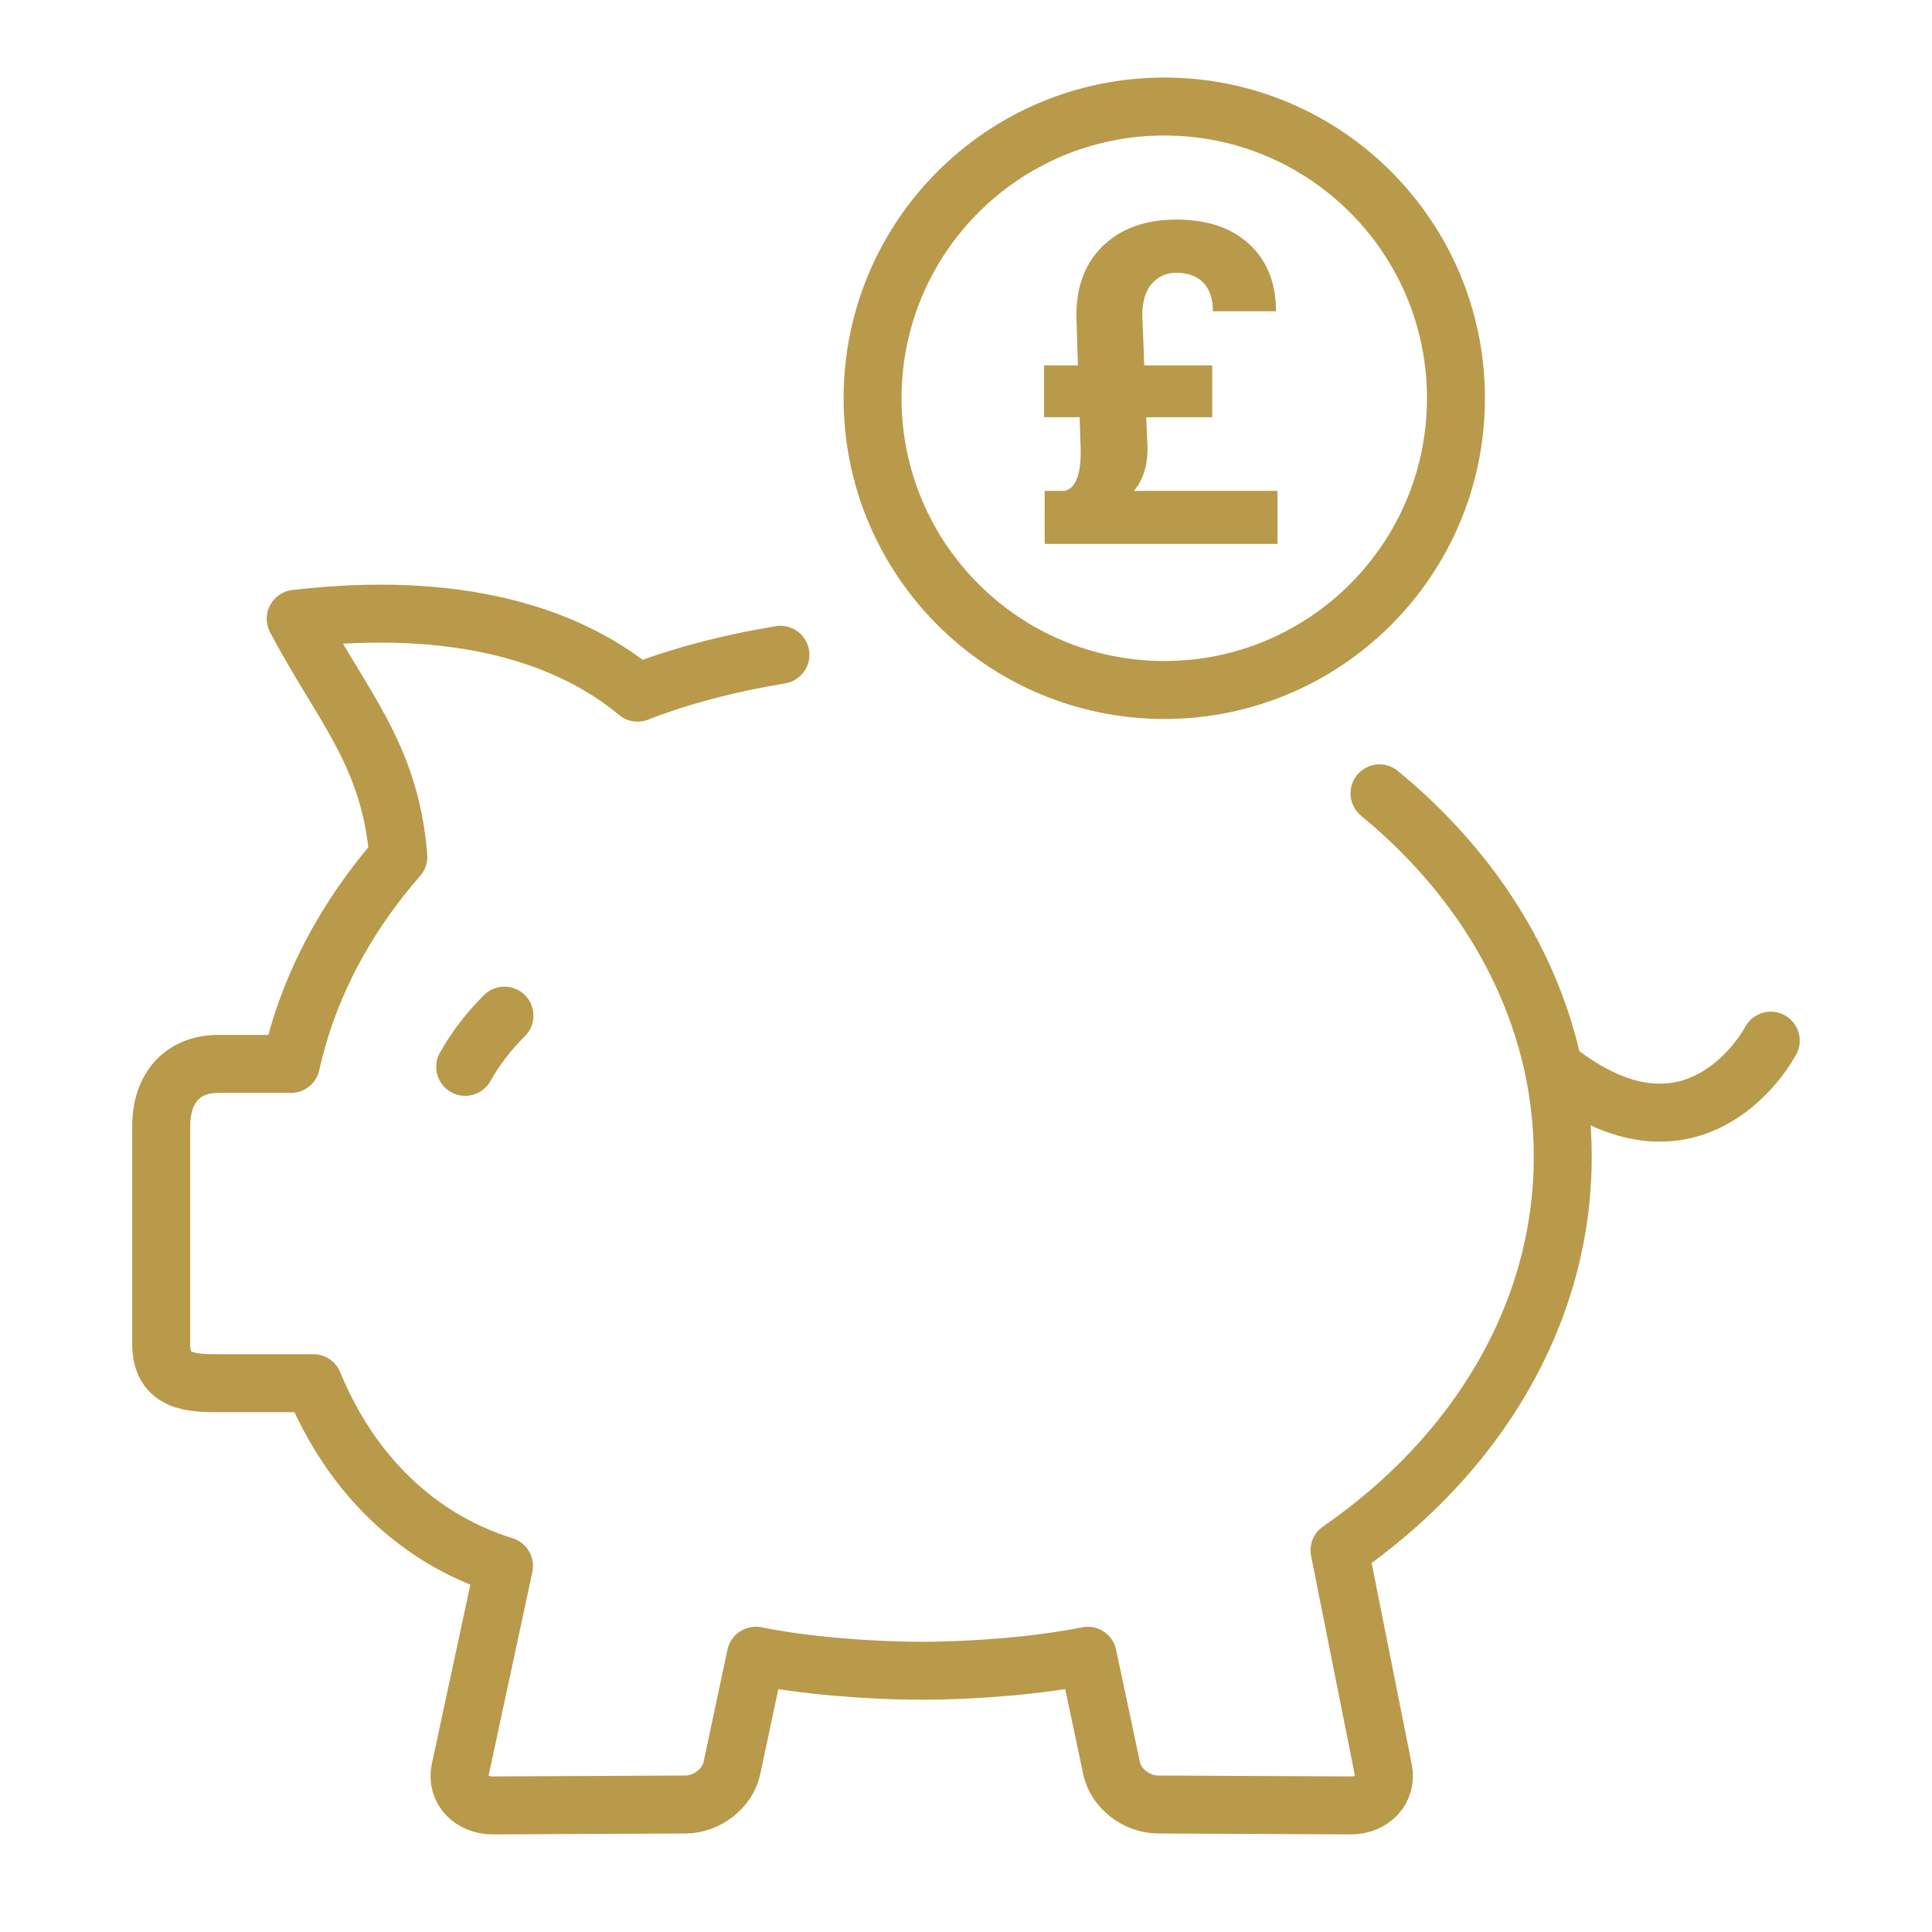
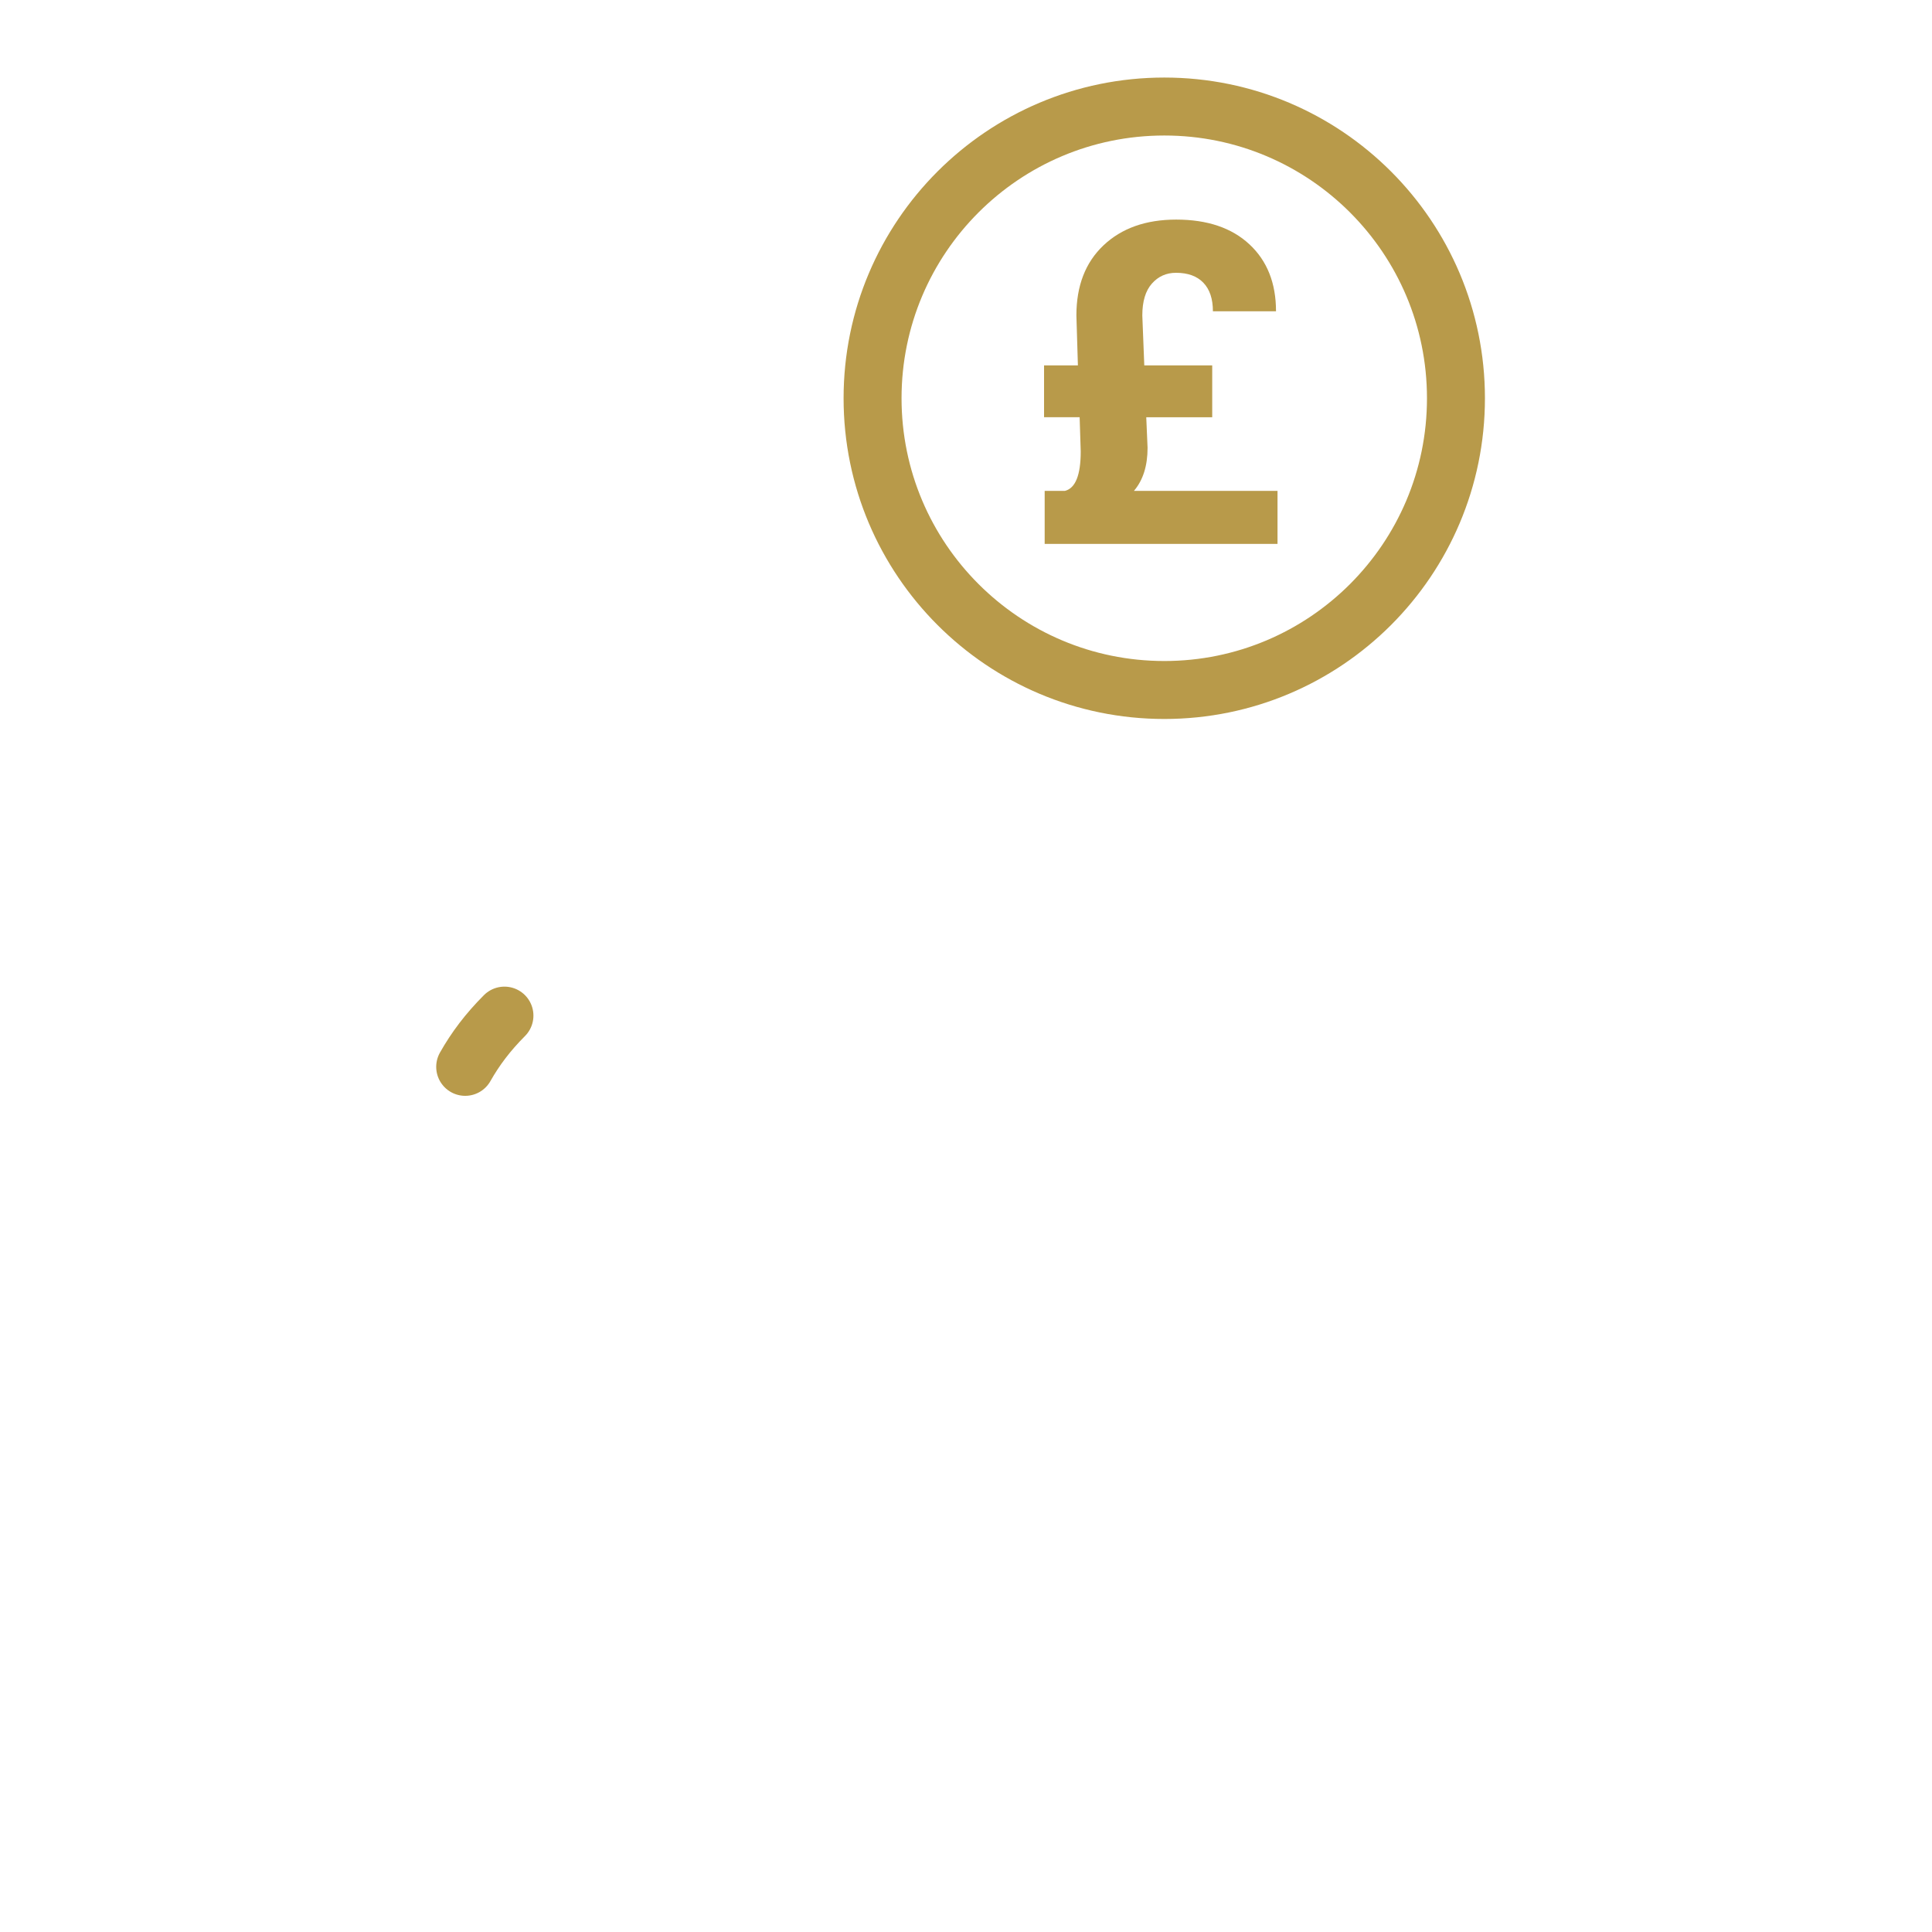
<svg xmlns="http://www.w3.org/2000/svg" version="1.1" id="Layer_1" x="0px" y="0px" width="50px" height="50px" viewBox="0 0 50 50" enable-background="new 0 0 50 50" xml:space="preserve">
-   <path fill="none" stroke="#b89a4a" stroke-width="1.5" stroke-linecap="round" stroke-linejoin="round" stroke-miterlimit="22.926" d="  M35.701,20.532c2.93,2.406,4.743,5.731,4.743,9.405c0,4.09-2.246,7.747-5.777,10.185l1.133,5.681  c0.103,0.51-0.288,0.926-0.854,0.921l-4.979-0.024c-0.563-0.003-1.091-0.425-1.198-0.935l-0.618-2.915  c-1.249,0.254-2.954,0.389-4.296,0.389c-1.343,0-3.048-0.135-4.295-0.389l-0.62,2.915c-0.107,0.508-0.634,0.932-1.198,0.935  l-4.979,0.024c-0.563,0.005-0.962-0.413-0.853-0.921l1.134-5.277c-2.248-0.697-3.975-2.396-4.934-4.729H5.682  c-0.694,0-1.51-0.003-1.51-1.009v-5.644c0-1,0.567-1.61,1.47-1.61H7.53c0.439-1.974,1.407-3.794,2.779-5.359  c-0.209-2.665-1.469-3.906-2.656-6.161c4.192-0.49,7.06,0.422,8.847,1.912c1.1-0.431,2.376-0.763,3.698-0.98" />
-   <path fill="none" stroke="#b89a4a" stroke-width="1.5" stroke-linecap="round" stroke-linejoin="round" stroke-miterlimit="22.926" d="  M45.827,26.932c-0.456,0.812-2.278,3.164-5.341,0.916" />
  <path fill="none" stroke="#b89a4a" stroke-width="1.5" stroke-linecap="round" stroke-linejoin="round" stroke-miterlimit="22.926" d="  M30.133,2.757c4.168,0,7.547,3.38,7.547,7.55c0,4.169-3.379,7.55-7.547,7.55c-4.17,0-7.551-3.381-7.551-7.55  C22.582,6.137,25.962,2.757,30.133,2.757L30.133,2.757z" />
  <path fill="none" stroke="#b89a4a" stroke-width="1.5" stroke-linecap="round" stroke-linejoin="round" stroke-miterlimit="22.926" d="  M13.055,26.284c-0.428,0.429-0.751,0.857-1.016,1.326" />
  <g>
    <path fill="#b89a4a" d="M29.665,10.798l0.034,0.791c0,0.467-0.117,0.838-0.353,1.115h3.716v1.372h-6.026v-1.372h0.524   c0.272-0.068,0.409-0.408,0.409-1.019l-0.028-0.888H27.02V9.456h0.876l-0.039-1.292c0-0.766,0.233-1.372,0.702-1.815   s1.096-0.666,1.881-0.666c0.804,0,1.436,0.213,1.895,0.64s0.688,1.004,0.688,1.733H31.39c0-0.323-0.083-0.569-0.248-0.74   c-0.165-0.171-0.4-0.256-0.708-0.256c-0.25,0-0.458,0.093-0.623,0.279S29.563,7.8,29.563,8.164l0.051,1.292h1.758v1.343H29.665z" />
  </g>
</svg>